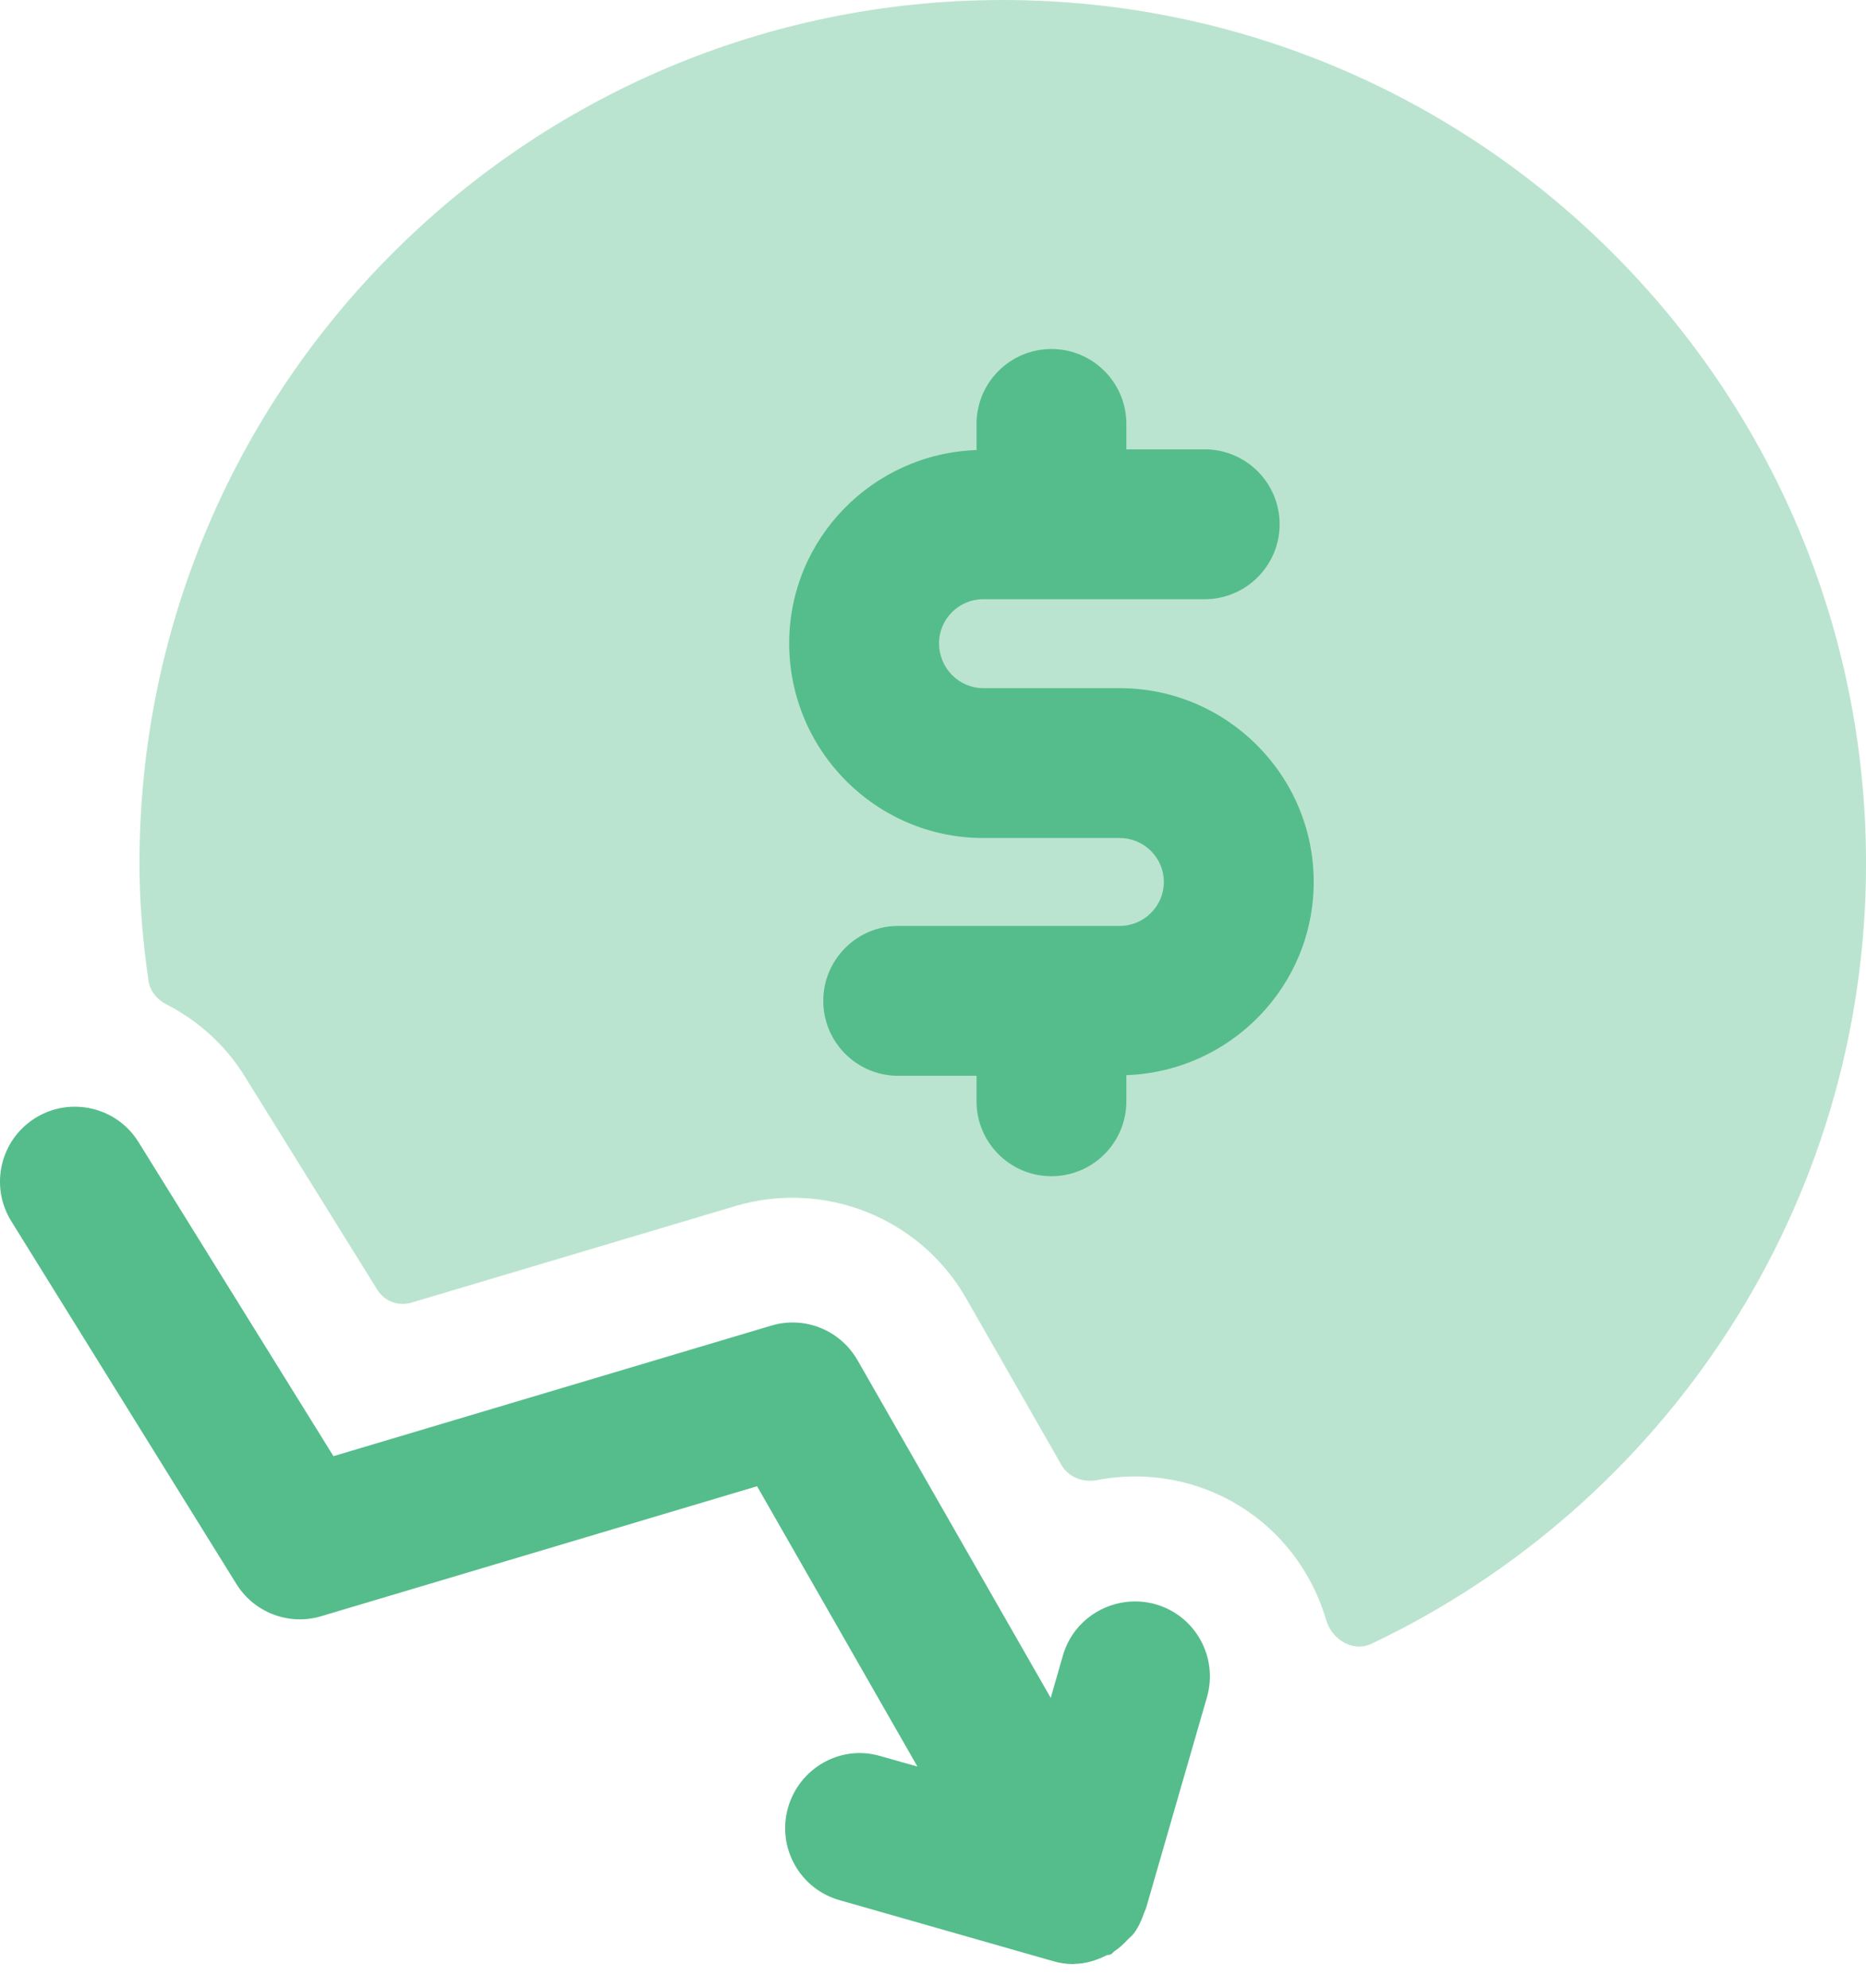
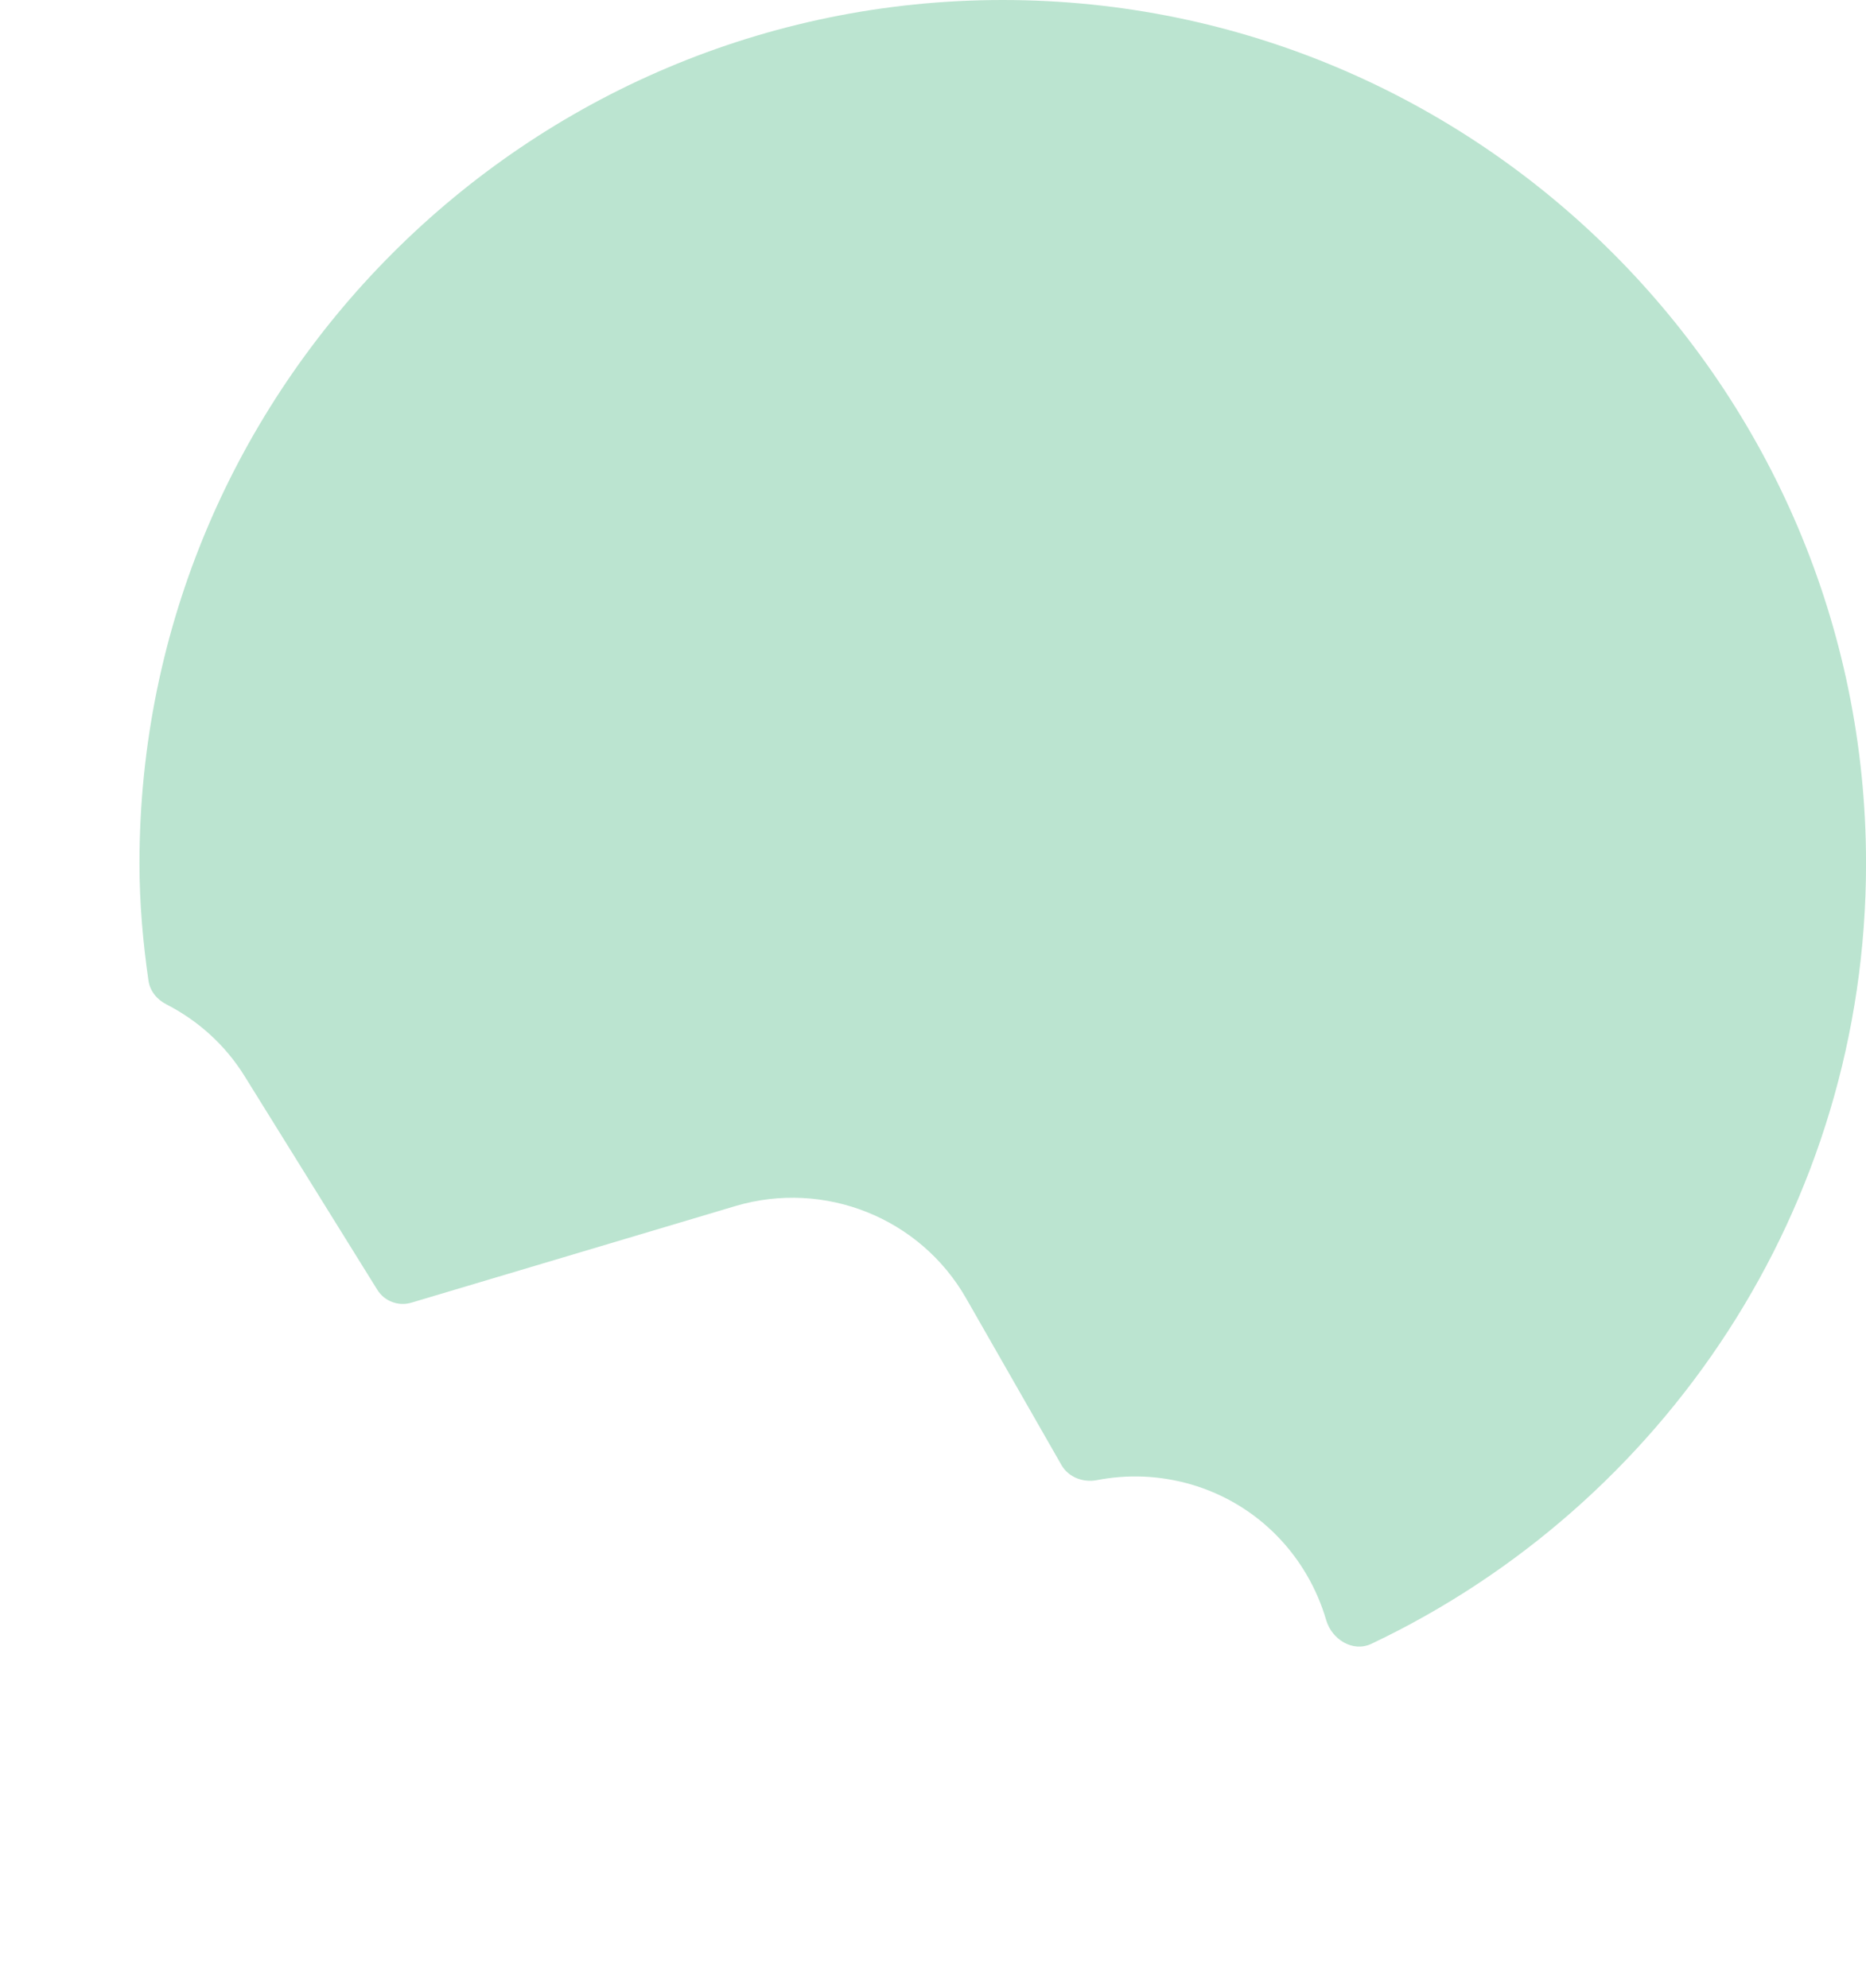
<svg xmlns="http://www.w3.org/2000/svg" width="46" height="49" fill="none" viewBox="0 0 46 49">
  <path fill="#55BD8B" fill-rule="evenodd" d="M24.718 0c-11.734 0-21.28 9.546-21.28 21.282 0 .983.086 1.944.222 2.888.036.255.209.466.438.583.769.394 1.446.987 1.934 1.775l3.269 5.262c.176.283.519.413.839.318l7.993-2.383c2.187-.648 4.547.288 5.682 2.273l2.352 4.112c.174.303.535.438.878.371.74-.143 1.525-.12 2.302.102 1.679.485 2.889 1.787 3.345 3.347.141.482.66.801 1.115.586 7.2-3.414 12.194-10.749 12.194-19.235C46 9.546 36.453 0 24.718 0Z" clip-rule="evenodd" opacity=".4" />
-   <path fill="#55BD8B" fill-rule="evenodd" d="M28.49 39.541c-.978-.273-2.005.281-2.288 1.264l-.3 1.044-4.761-8.32c-.426-.746-1.308-1.103-2.13-.855L8.22 35.891l-4.805-7.741c-.537-.867-1.677-1.131-2.542-.596-.867.539-1.133 1.677-.596 2.544l5.549 8.941c.438.709 1.303 1.037 2.096.795l10.741-3.202 3.953 6.909-.906-.256c-.98-.295-2.002.288-2.283 1.266-.281.983.288 2.005 1.268 2.283l5.261 1.502c.17.052.34.074.51.074l.005-.002.002.002.01-.005c.281-.003.544-.086.791-.209.037-.017.079-.01.116-.029.032-.02.052-.052.081-.074.121-.076.222-.175.32-.278.057-.059.123-.108.172-.177.103-.143.18-.31.239-.485.015-.047.042-.086.054-.136l1.498-5.187c.281-.983-.283-2.005-1.264-2.288Z" clip-rule="evenodd" />
-   <path fill="#55BD8B" d="M27.767 26.499v.645c0 1.02-.828 1.847-1.847 1.847-1.02 0-1.847-.828-1.847-1.847v-.628h-1.931c-1.02 0-1.847-.828-1.847-1.847 0-1.02.828-1.847 1.847-1.847h5.458c.601 0 1.091-.485 1.091-1.086 0-.596-.49-1.081-1.091-1.081h-3.36c-2.638 0-4.785-2.153-4.785-4.8 0-2.579 2.059-4.672 4.618-4.763v-.643c0-1.02.828-1.847 1.847-1.847 1.02 0 1.847.828 1.847 1.847v.626h1.931c1.02 0 1.847.828 1.847 1.847 0 1.02-.828 1.847-1.847 1.847h-5.458c-.601 0-1.091.488-1.091 1.086 0 .611.49 1.106 1.091 1.106h3.36c2.638 0 4.785 2.143 4.785 4.776 0 2.579-2.059 4.672-4.618 4.763Z" />
</svg>